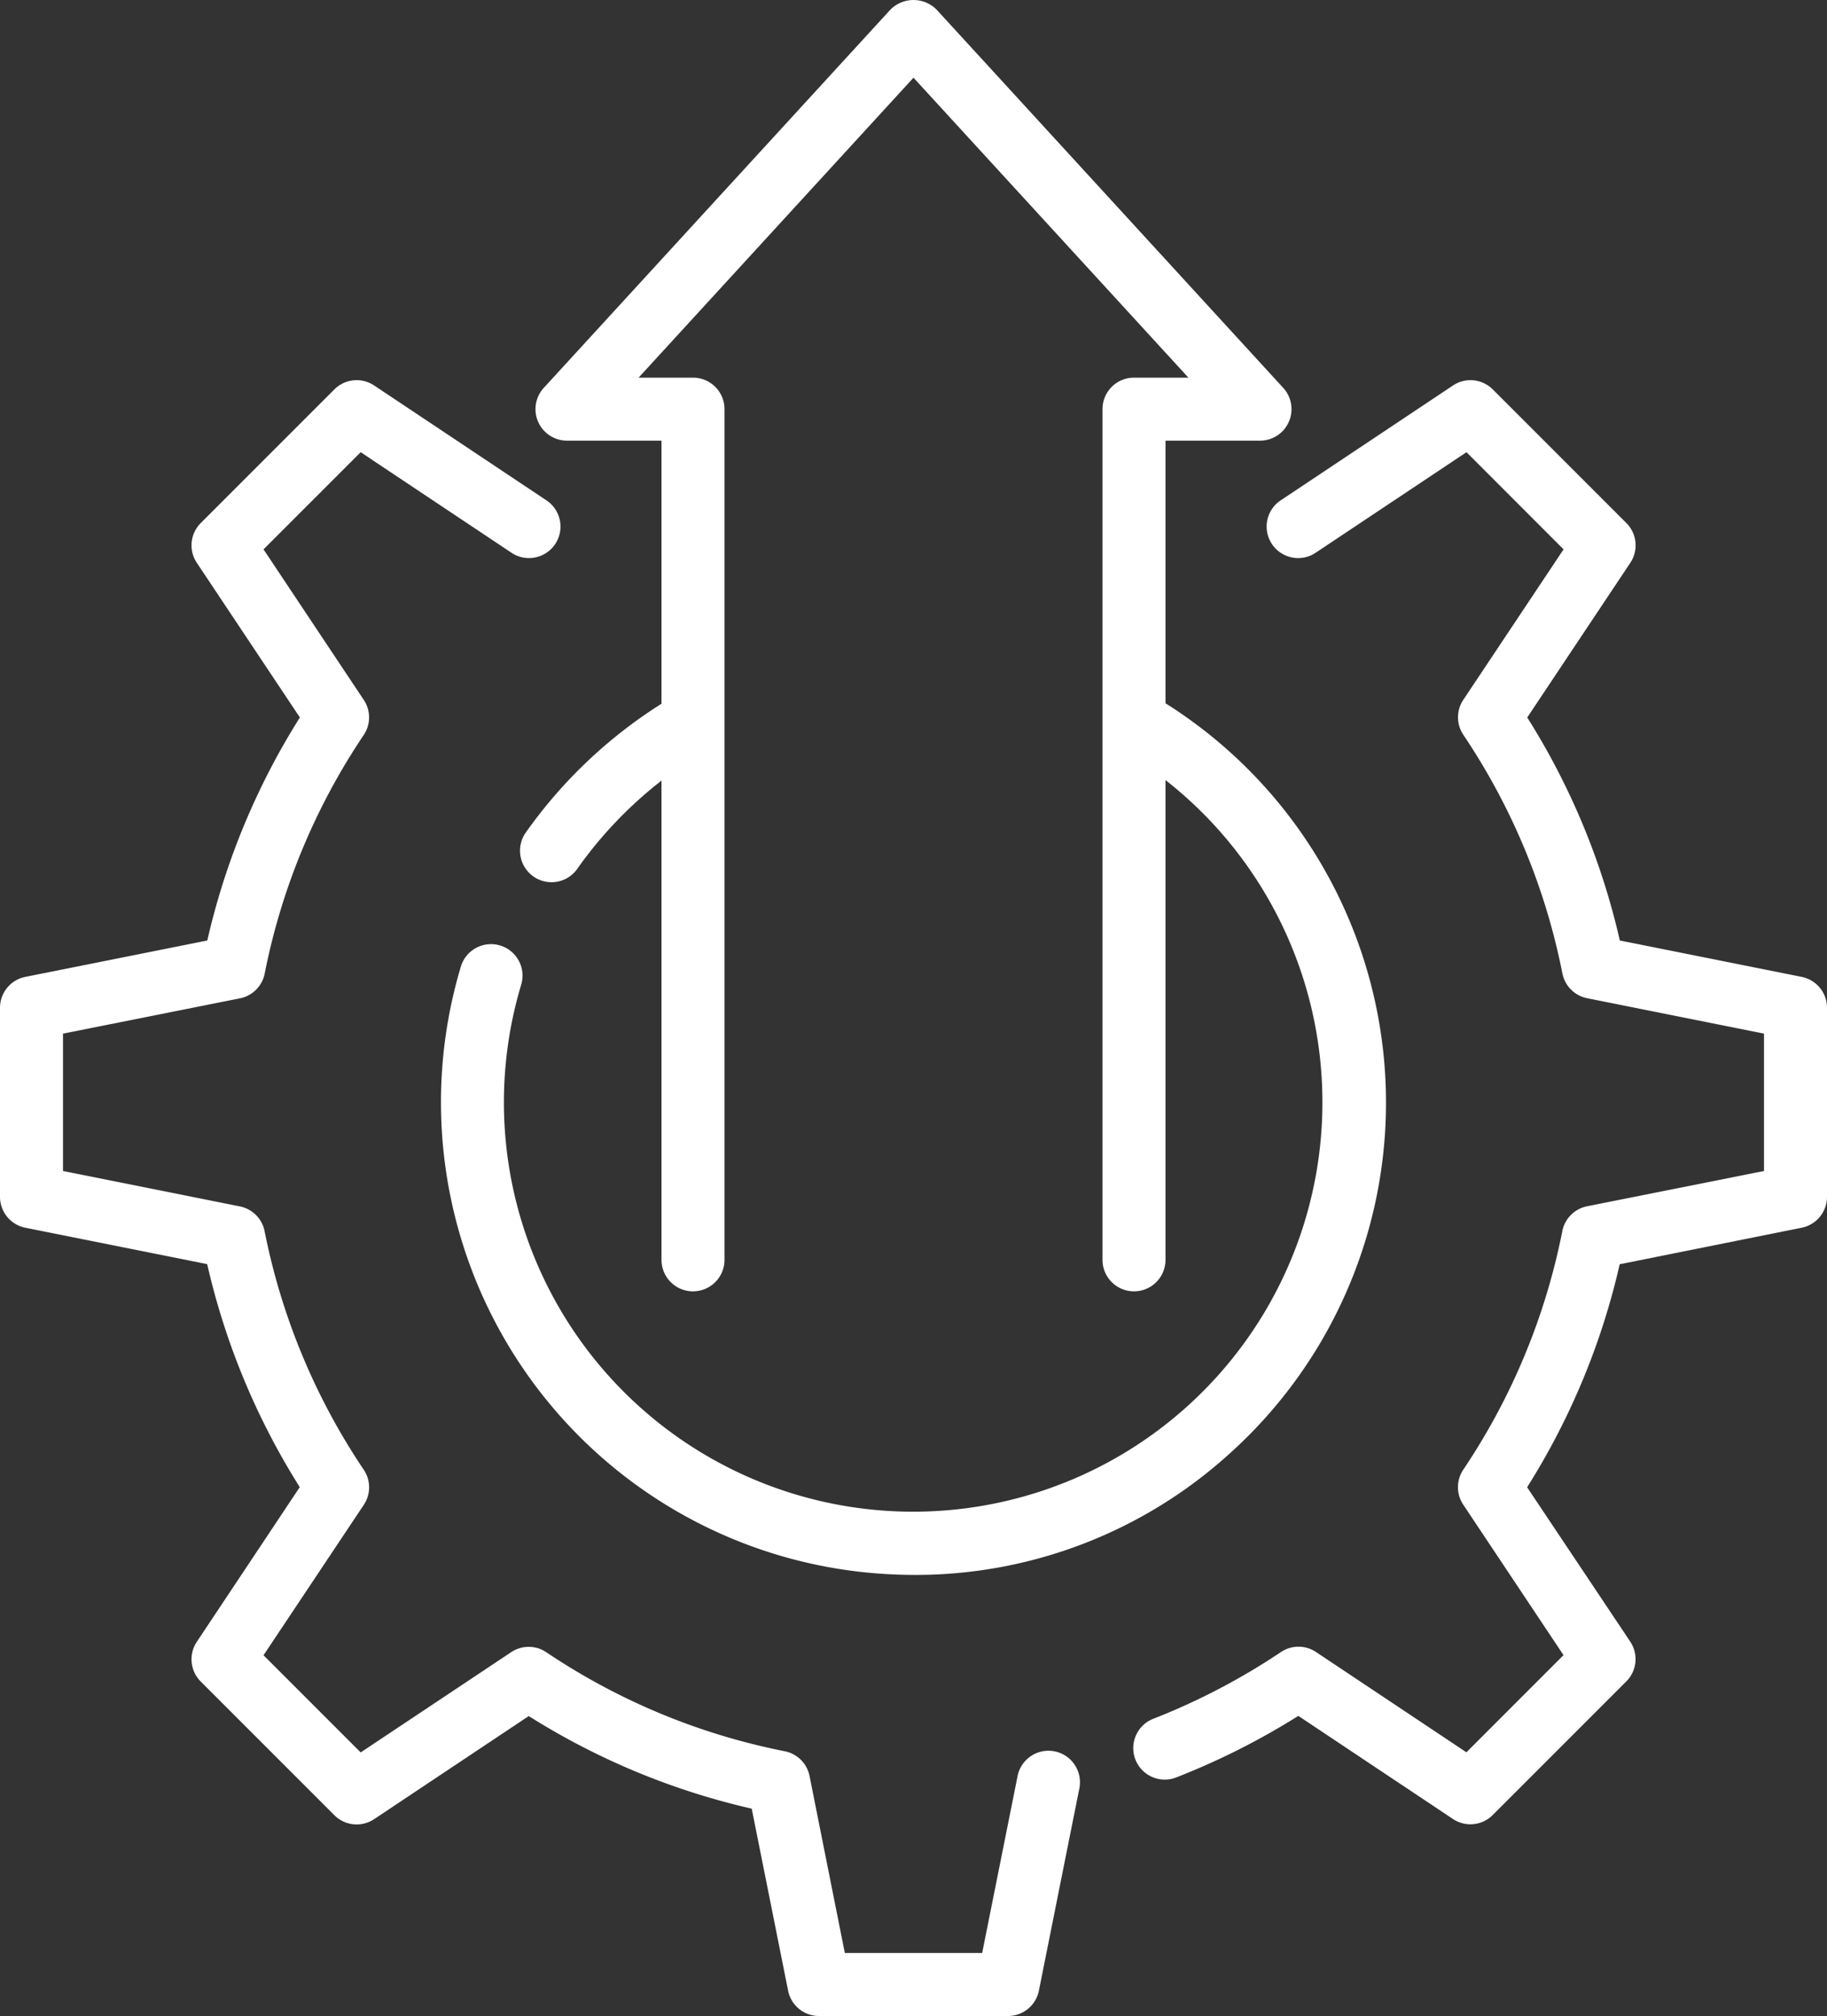
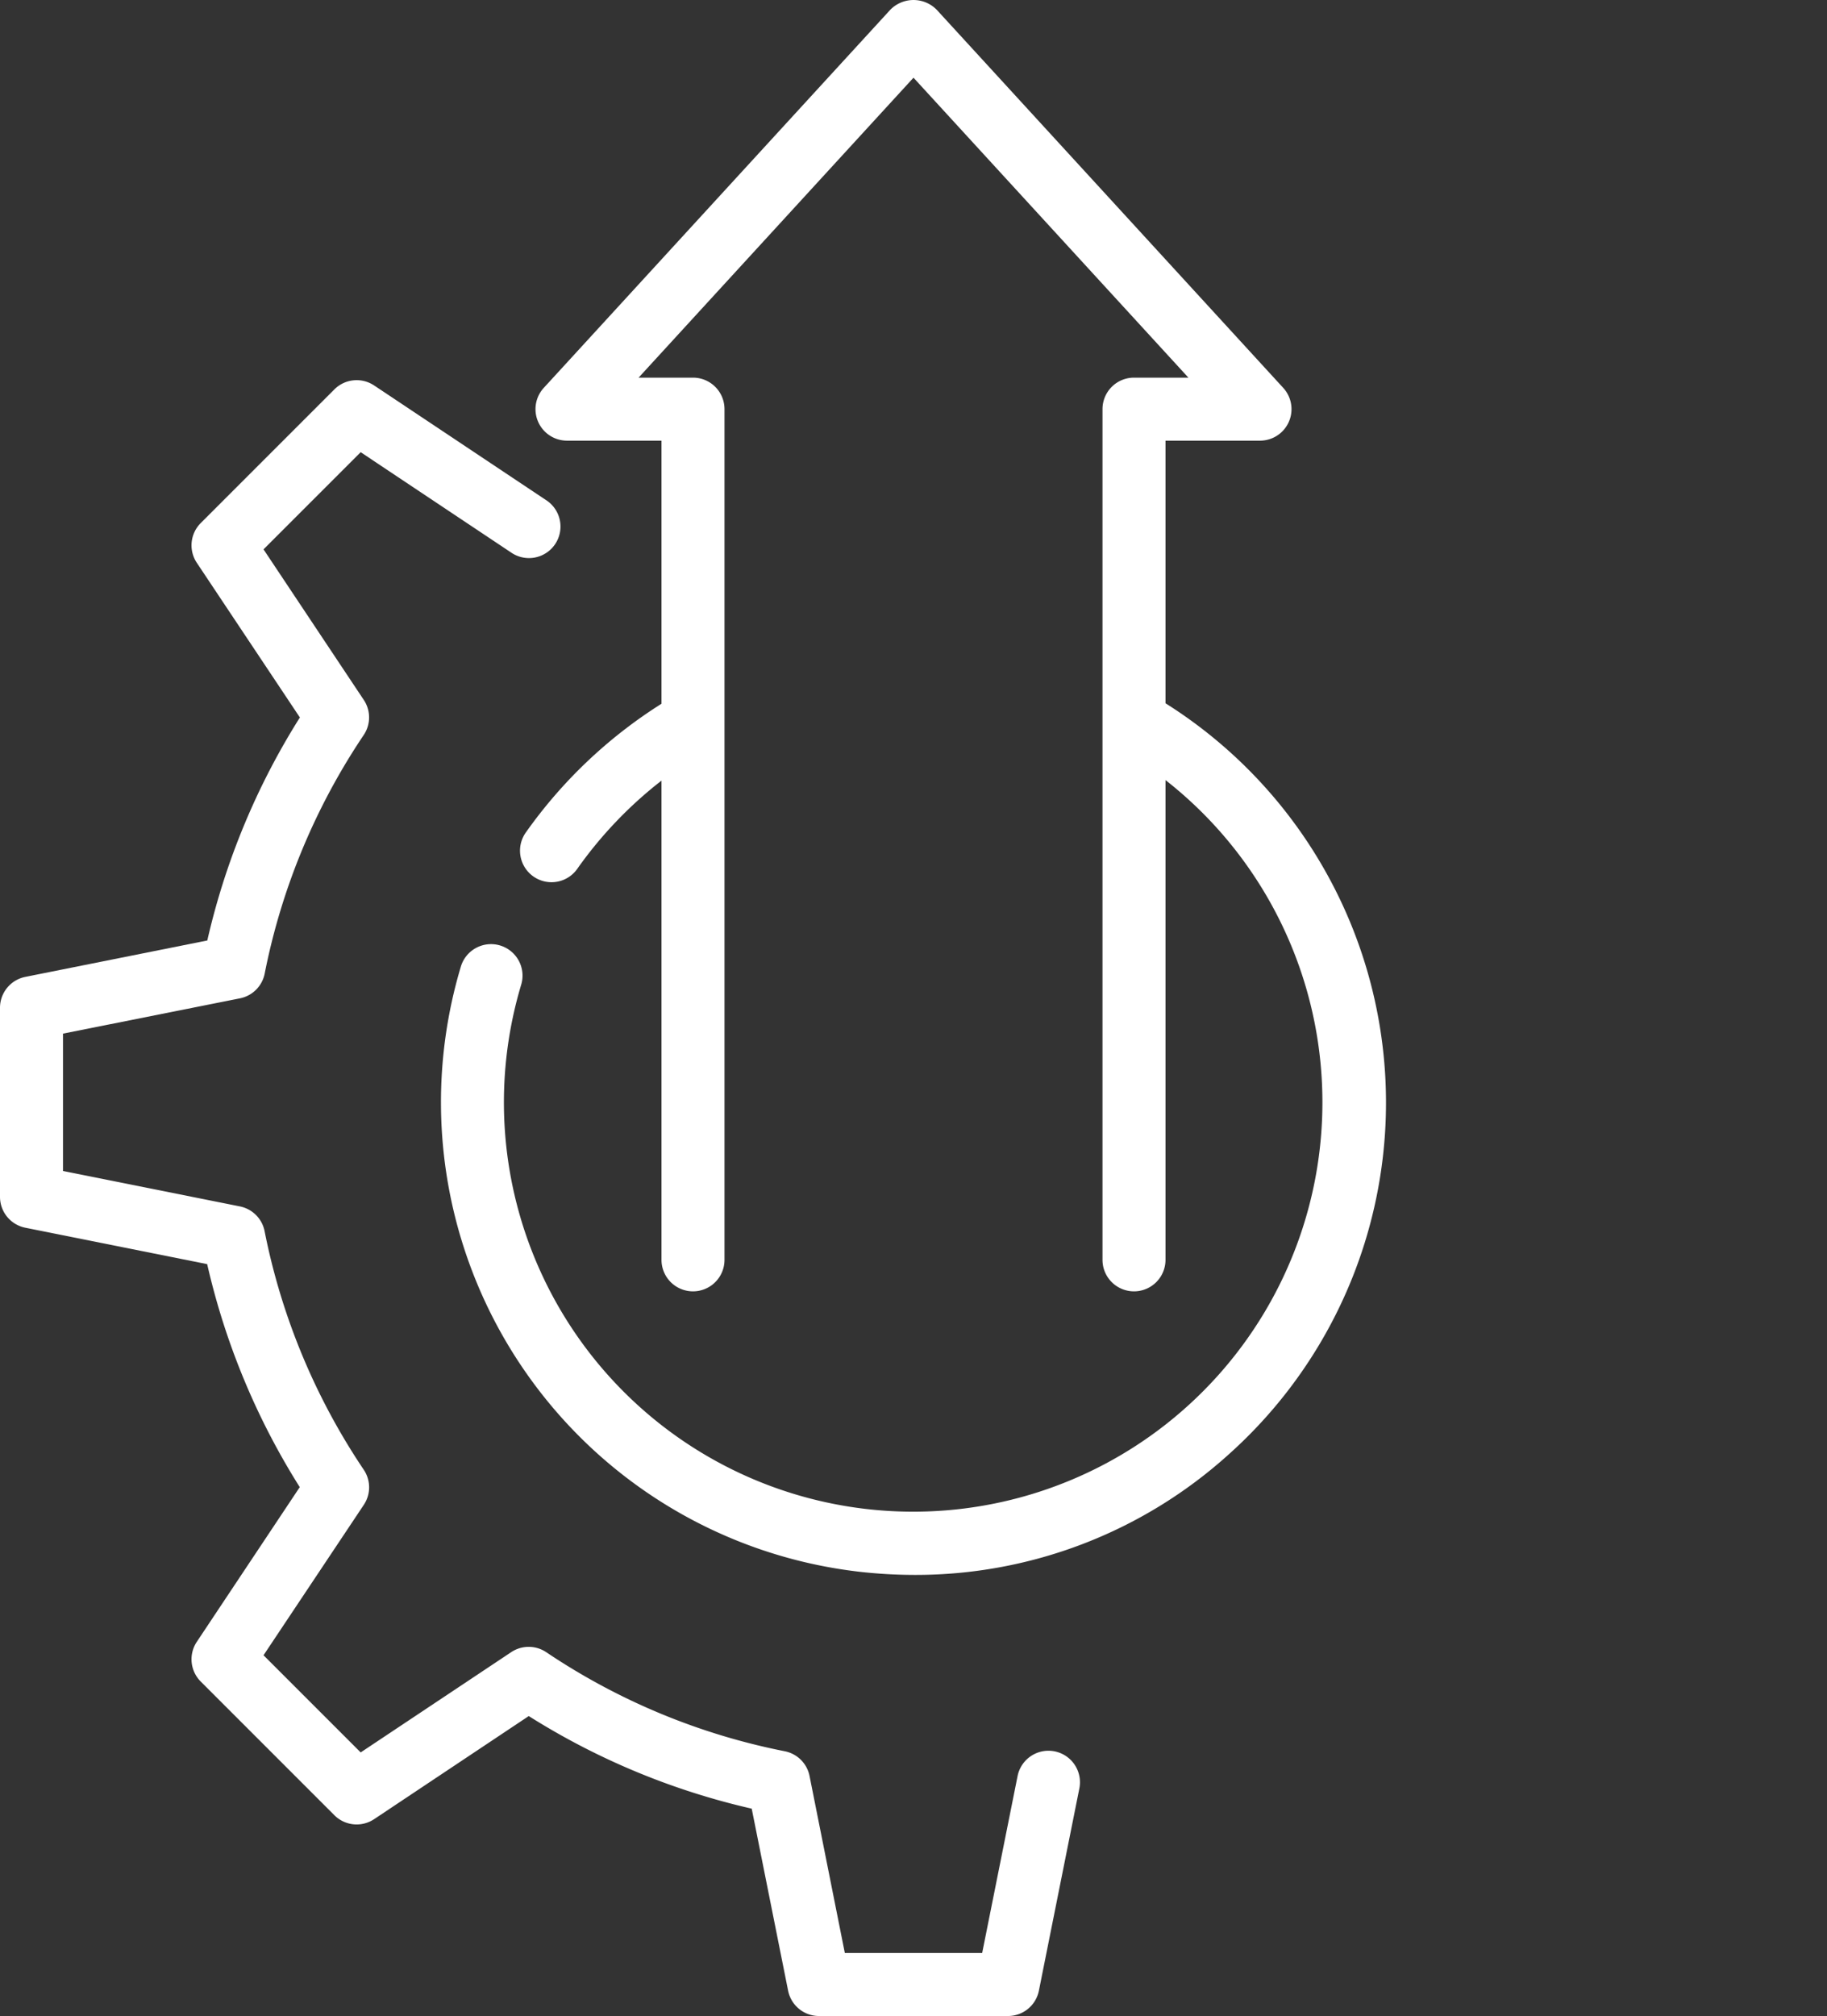
<svg xmlns="http://www.w3.org/2000/svg" width="58" height="63.986" viewBox="0 0 58 63.986">
  <rect x="0" y="0" width="58" height="63.986" fill="#333333" stroke="none" />
  <g id="_08_Hardware_upgrade" data-name="08 Hardware upgrade" transform="translate(-3 -0.014)">
    <g id="Grupo_136" data-name="Grupo 136">
-       <path id="Caminho_1120" data-name="Caminho 1120" d="M60.2,31.02l-5.777-1.156a22.721,22.721,0,0,0-2.939-7.078l3.272-4.909a1,1,0,0,0-.125-1.262l-4.242-4.242a1,1,0,0,0-1.262-.125l-5.456,3.637a1,1,0,1,0,1.109,1.664l4.775-3.183,3.082,3.084-3.182,4.774a1,1,0,0,0,0,1.112A20.789,20.789,0,0,1,52.6,30.91a1,1,0,0,0,.784.786L59,32.82v4.36L53.382,38.3a1,1,0,0,0-.784.786,20.789,20.789,0,0,1-3.145,7.574,1,1,0,0,0,0,1.112l3.182,4.774L49.553,55.63l-4.775-3.183a1,1,0,0,0-1.111,0,21.067,21.067,0,0,1-4.029,2.109,1,1,0,1,0,.728,1.862,22.978,22.978,0,0,0,3.851-1.944l4.908,3.273a1,1,0,0,0,1.262-.125l4.242-4.242a1,1,0,0,0,.125-1.262l-3.274-4.9a22.721,22.721,0,0,0,2.939-7.078L60.2,38.98A1,1,0,0,0,61,38V32a1,1,0,0,0-.8-.98Z" fill="#fff" />
      <path id="Caminho_1121" data-name="Caminho 1121" d="M36.48,55.6a1,1,0,0,0-1.176.784L34.18,62H29.82L28.7,56.382a1,1,0,0,0-.786-.785,20.789,20.789,0,0,1-7.574-3.145,1,1,0,0,0-1.112,0L14.45,55.634,11.366,52.55l3.183-4.774a1,1,0,0,0,0-1.112A20.789,20.789,0,0,1,11.4,39.09a1,1,0,0,0-.785-.786L5,37.18V32.82l5.618-1.12a1,1,0,0,0,.785-.786,20.789,20.789,0,0,1,3.145-7.574,1,1,0,0,0,0-1.112L11.366,17.45l3.084-3.084,4.774,3.183a1,1,0,1,0,1.109-1.664l-5.456-3.637a1,1,0,0,0-1.262.125L9.373,16.615a1,1,0,0,0-.125,1.262l3.272,4.909a22.768,22.768,0,0,0-2.939,7.078L3.8,31.02A1,1,0,0,0,3,32v6a1,1,0,0,0,.8.98l5.777,1.156a22.768,22.768,0,0,0,2.939,7.078L9.248,52.123a1,1,0,0,0,.125,1.262l4.242,4.242a1,1,0,0,0,1.262.125l4.909-3.272a22.768,22.768,0,0,0,7.078,2.939L28.02,63.2A1,1,0,0,0,29,64h6a1,1,0,0,0,.98-.8l1.285-6.422A1,1,0,0,0,36.48,55.6Z" fill="#fff" />
      <path id="Caminho_1122" data-name="Caminho 1122" d="M21,14h3v8.35a15.188,15.188,0,0,0-4.3,4.076,1,1,0,1,0,1.638,1.147A13.155,13.155,0,0,1,24,24.79V40a1,1,0,0,0,2,0V13a1,1,0,0,0-1-1H23.273L32,2.48,40.727,12H39a1,1,0,0,0-1,1V40a1,1,0,0,0,2,0V24.773a12.992,12.992,0,1,1-20.46,6.513,1,1,0,1,0-1.916-.572A15,15,0,0,0,30.285,49.9a15.717,15.717,0,0,0,1.74.1A14.825,14.825,0,0,0,42,46.181a14.977,14.977,0,0,0-2-23.846V14h3a1,1,0,0,0,.737-1.676l-11-12a1.032,1.032,0,0,0-1.474,0l-11,12A1,1,0,0,0,21,14Z" fill="#fff" />
    </g>
  </g>
</svg>